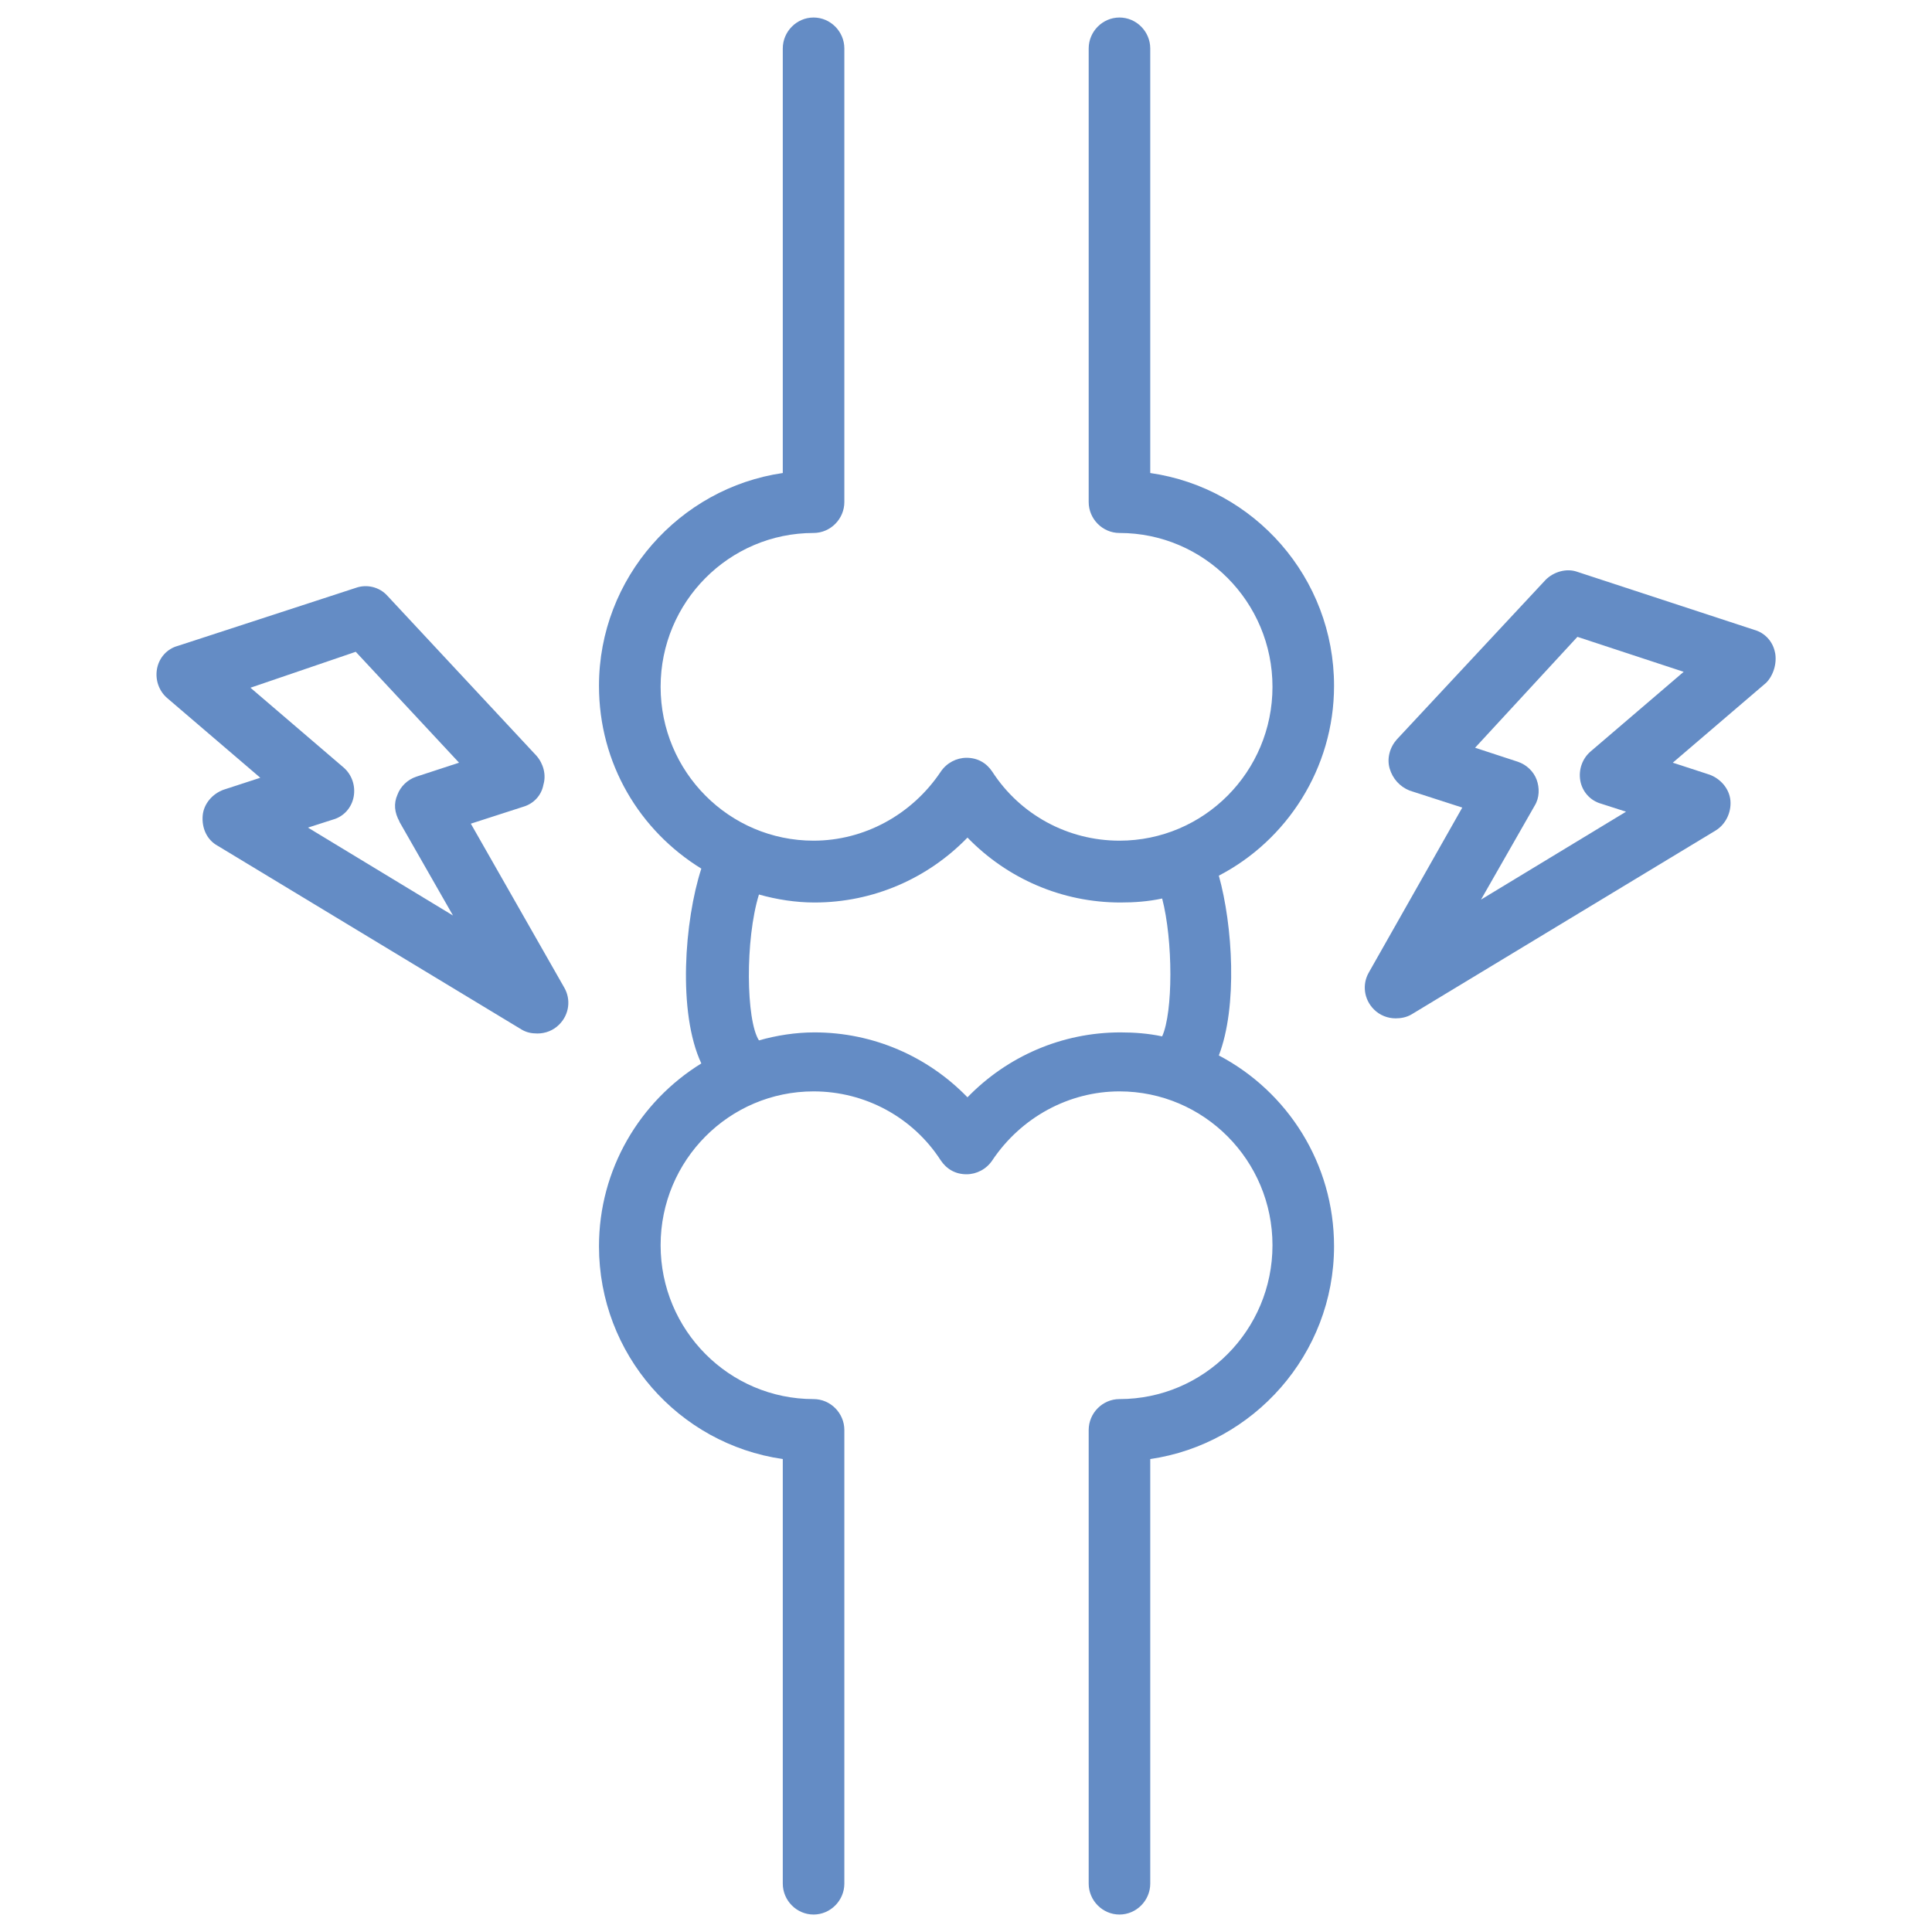
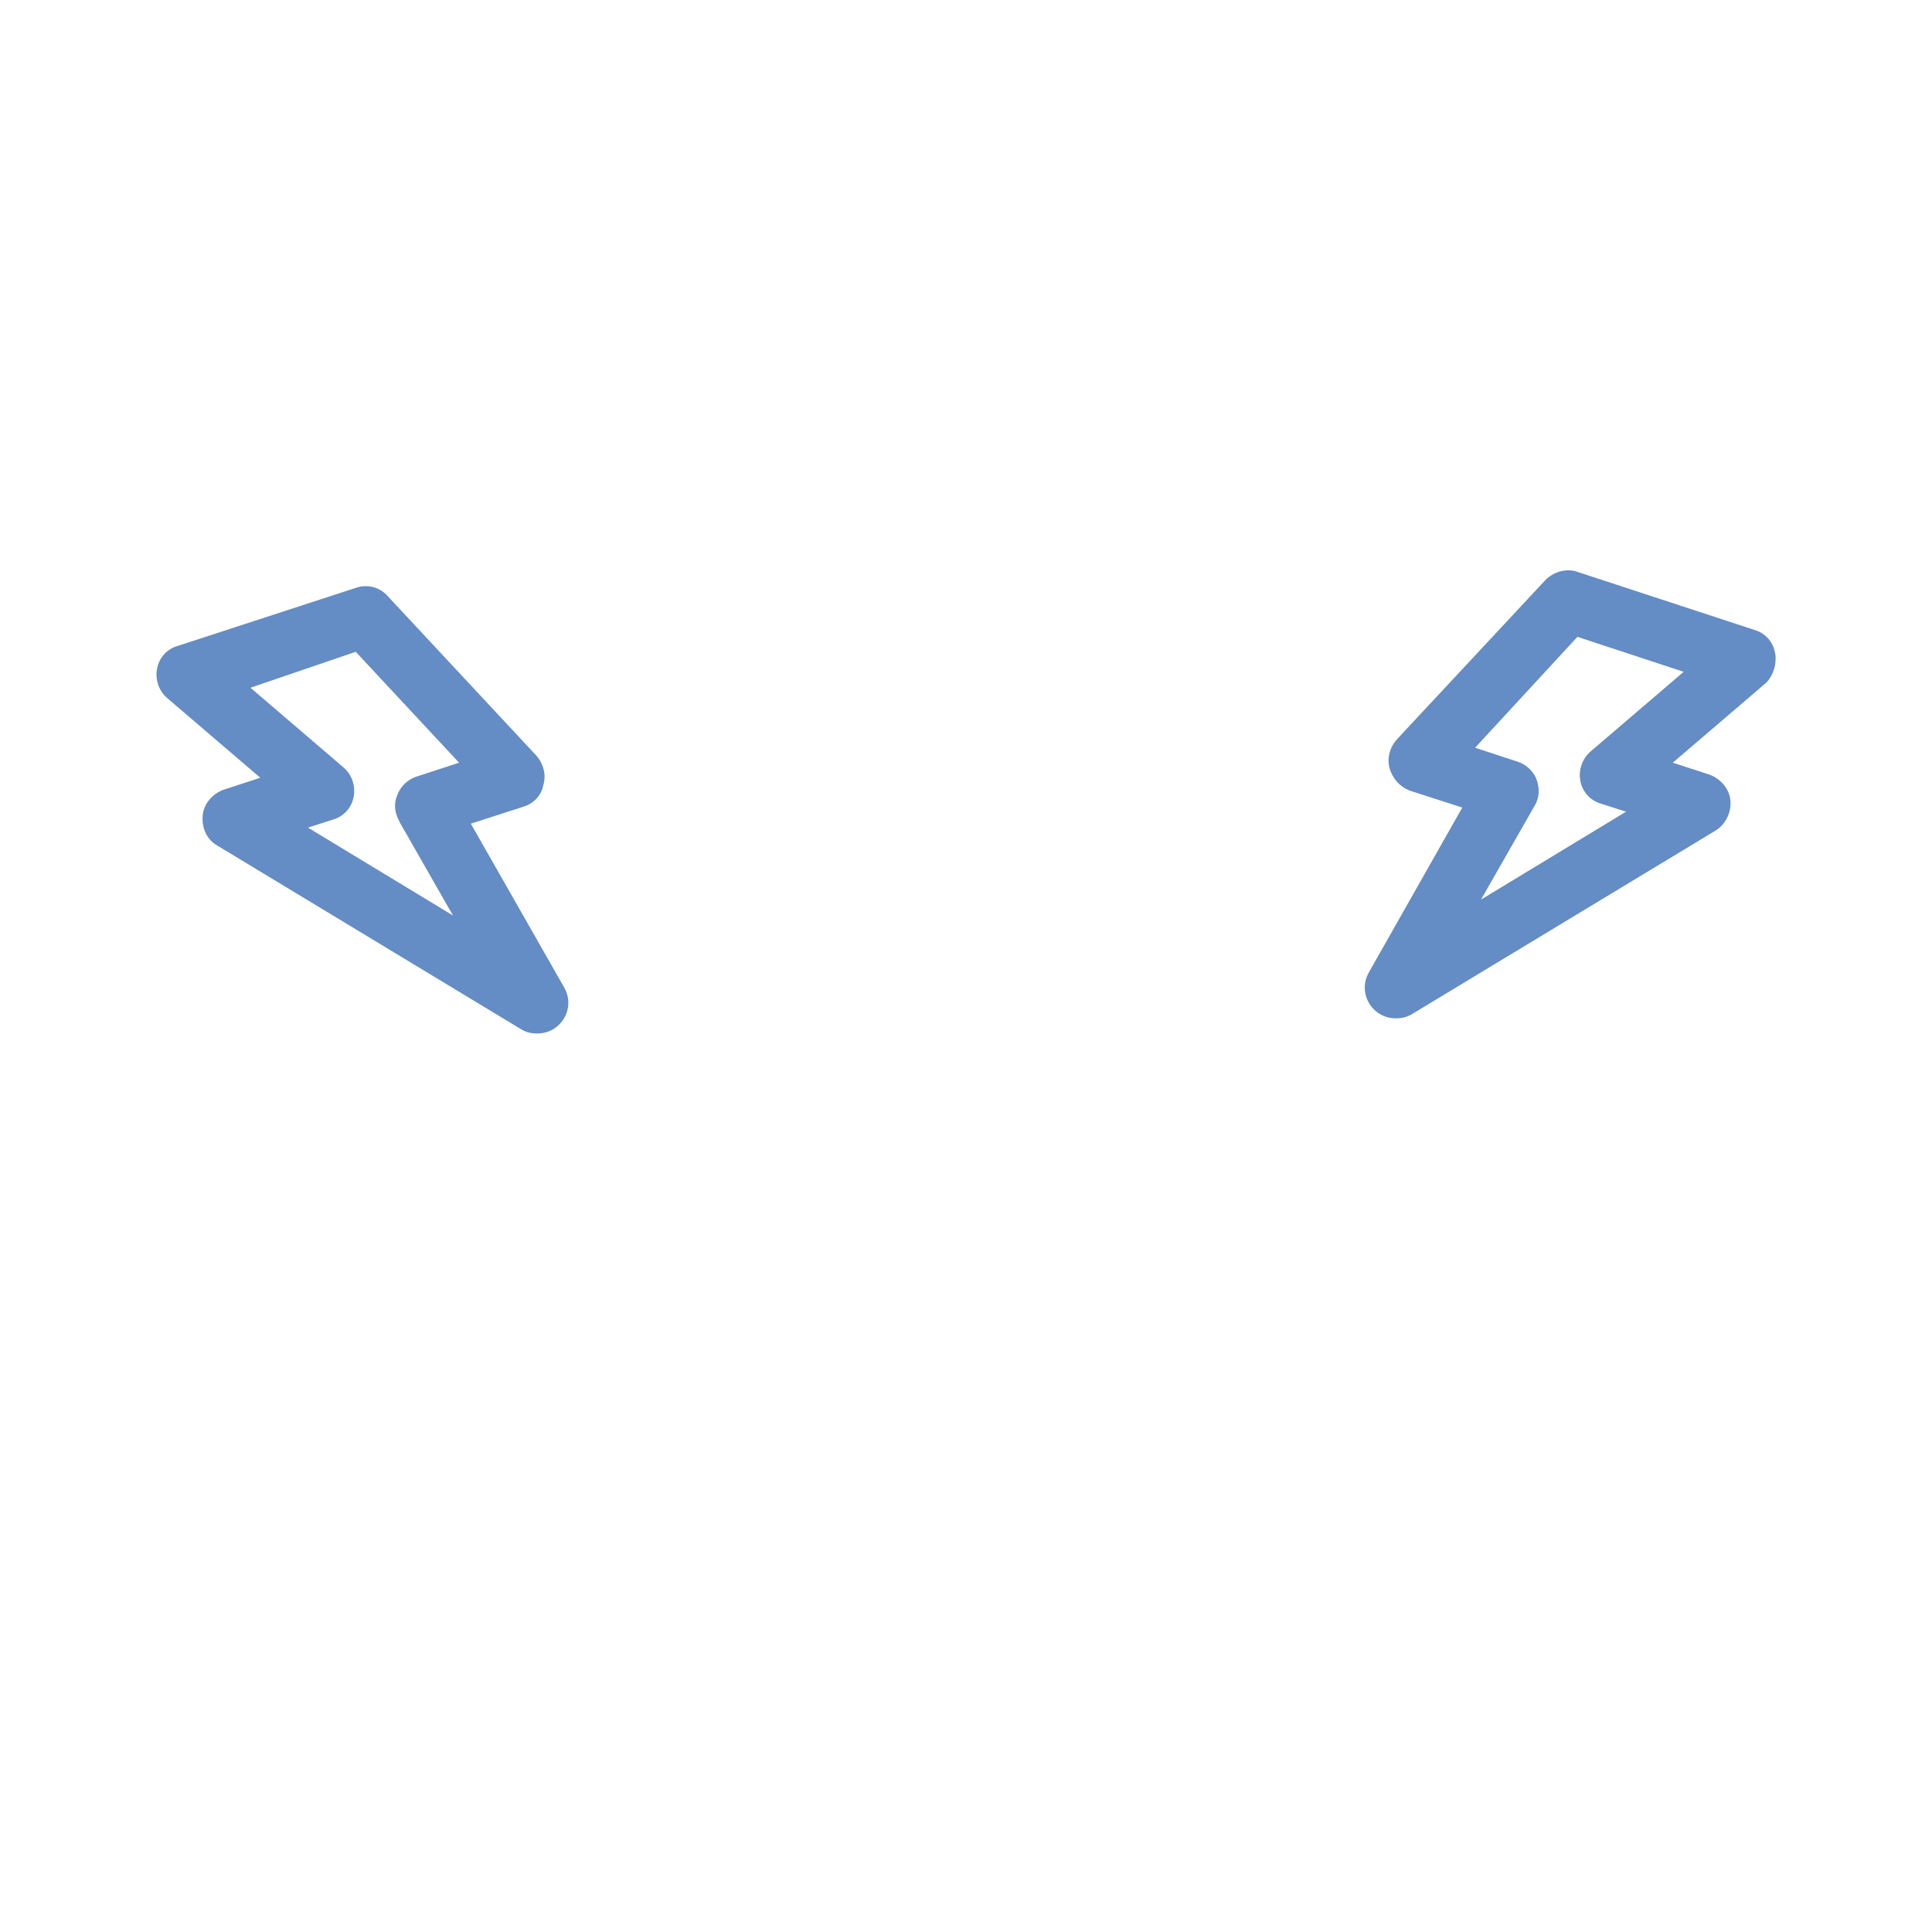
<svg xmlns="http://www.w3.org/2000/svg" id="Layer_1" data-name="Layer 1" viewBox="0 0 300 300">
  <defs>
    <style>
      .cls-1 {
        fill: #648cc5;
        stroke-width: 0px;
      }
    </style>
  </defs>
  <path class="cls-1" d="M275.63,101.37c-.31-1.71-1.54-3.1-3.24-3.57l-27.45-9c-1.7-.62-3.71,0-4.94,1.24l-23.13,24.81c-1.08,1.24-1.54,2.95-1.08,4.5.46,1.55,1.55,2.79,3.09,3.41l8.18,2.64-14.5,25.59c-1.08,1.86-.77,4.19.77,5.74.92.93,2.15,1.4,3.39,1.4.77,0,1.7-.15,2.47-.62l47.2-28.54c1.54-.93,2.47-2.79,2.31-4.65s-1.55-3.41-3.24-4.03l-5.71-1.86,14.5-12.41c1.08-1.09,1.7-2.95,1.39-4.65ZM246.94,116.73c-1.24,1.09-1.85,2.79-1.55,4.5.31,1.71,1.55,3.1,3.24,3.57l3.86,1.24-22.52,13.65,8.33-14.58c.77-1.24.77-2.79.31-4.04s-1.54-2.32-2.93-2.79l-6.63-2.17,15.89-17.22,16.5,5.43-14.49,12.4Z" />
-   <path class="cls-1" d="M73.11,127.9l8.18-2.64c1.54-.46,2.78-1.71,3.09-3.41.46-1.55,0-3.26-1.08-4.5l-23.13-24.82c-1.24-1.4-3.24-1.86-4.94-1.24l-27.61,9c-1.7.46-2.93,1.86-3.24,3.57s.31,3.42,1.54,4.5l14.5,12.41-5.71,1.86c-1.7.62-3.09,2.17-3.24,4.04s.62,3.72,2.31,4.65l47.2,28.54c.77.46,1.55.62,2.47.62,1.23,0,2.47-.46,3.39-1.4,1.55-1.55,1.85-3.88.77-5.74l-14.5-25.44ZM62.01,127.58l8.33,14.58-22.52-13.65,3.86-1.24c1.7-.46,2.93-1.86,3.24-3.57.31-1.71-.3-3.41-1.54-4.5l-14.49-12.41,16.35-5.58,16.04,17.22-6.63,2.17c-1.39.46-2.47,1.55-2.93,2.79-.62,1.4-.46,2.79.31,4.18Z" />
-   <path class="cls-1" d="M207.15,106.49c0-16.75-12.34-30.71-28.54-33.04V7.53c0-2.64-2.16-4.81-4.78-4.81s-4.78,2.17-4.78,4.81v70.42c0,2.64,2.16,4.81,4.78,4.81,13.11,0,23.76,10.7,23.76,23.89s-10.64,23.89-23.76,23.89c-8.02,0-15.42-4.03-19.74-10.7-.92-1.39-2.31-2.17-4.01-2.17-1.54,0-3.08.78-4.01,2.17-4.47,6.67-11.88,10.7-19.74,10.7-13.11,0-23.75-10.7-23.75-23.89s10.64-23.89,23.75-23.89c2.62,0,4.78-2.17,4.78-4.81V7.53c0-2.64-2.16-4.81-4.78-4.81s-4.78,2.17-4.78,4.81v65.92c-16.04,2.33-28.54,16.29-28.54,33.04,0,12.1,6.32,22.49,15.89,28.39-2.62,8.07-3.7,22.34,0,30.25-9.56,5.9-15.89,16.44-15.89,28.39,0,16.75,12.34,30.71,28.54,33.04v65.92c0,2.64,2.16,4.81,4.78,4.81s4.78-2.17,4.78-4.81v-70.42c0-2.64-2.16-4.81-4.78-4.81-13.11,0-23.75-10.7-23.75-23.89s10.64-23.89,23.75-23.89c8.02,0,15.43,4.03,19.74,10.7.93,1.39,2.31,2.17,4.01,2.17,1.55,0,3.09-.78,4.01-2.17,4.47-6.67,11.88-10.7,19.74-10.7,13.11,0,23.76,10.7,23.76,23.89s-10.64,23.89-23.76,23.89c-2.62,0-4.78,2.17-4.78,4.81v70.42c0,2.64,2.16,4.81,4.78,4.81s4.78-2.17,4.78-4.81v-65.92c16.04-2.33,28.54-16.29,28.54-33.04,0-12.87-7.25-24.04-17.89-29.63,2.93-7.6,2.16-20.16,0-27.92,10.48-5.43,17.89-16.6,17.89-29.47ZM180.46,160.93c-2.16-.46-4.32-.62-6.48-.62-9.1,0-17.58,3.72-23.75,10.08-6.17-6.36-14.65-10.08-23.75-10.08-2.93,0-5.86.46-8.63,1.24-2.01-3.1-2.16-15.67,0-22.65,2.77.78,5.71,1.24,8.63,1.24,9.1,0,17.58-3.72,23.75-10.08,6.17,6.36,14.65,10.08,23.75,10.08,2.16,0,4.32-.15,6.48-.62,1.7,6.51,1.7,17.68,0,21.4Z" />
+   <path class="cls-1" d="M73.11,127.9l8.18-2.64c1.54-.46,2.78-1.71,3.09-3.41.46-1.55,0-3.26-1.08-4.5l-23.13-24.82c-1.24-1.4-3.24-1.86-4.94-1.24l-27.61,9c-1.7.46-2.93,1.86-3.24,3.57s.31,3.42,1.54,4.5l14.5,12.41-5.71,1.86c-1.7.62-3.09,2.17-3.24,4.04s.62,3.72,2.31,4.65l47.2,28.54c.77.46,1.55.62,2.47.62,1.23,0,2.47-.46,3.39-1.4,1.55-1.55,1.85-3.88.77-5.74l-14.5-25.44M62.01,127.58l8.33,14.58-22.52-13.65,3.86-1.24c1.7-.46,2.93-1.86,3.24-3.57.31-1.71-.3-3.41-1.54-4.5l-14.49-12.41,16.35-5.58,16.04,17.22-6.63,2.17c-1.39.46-2.47,1.55-2.93,2.79-.62,1.4-.46,2.79.31,4.18Z" />
</svg>